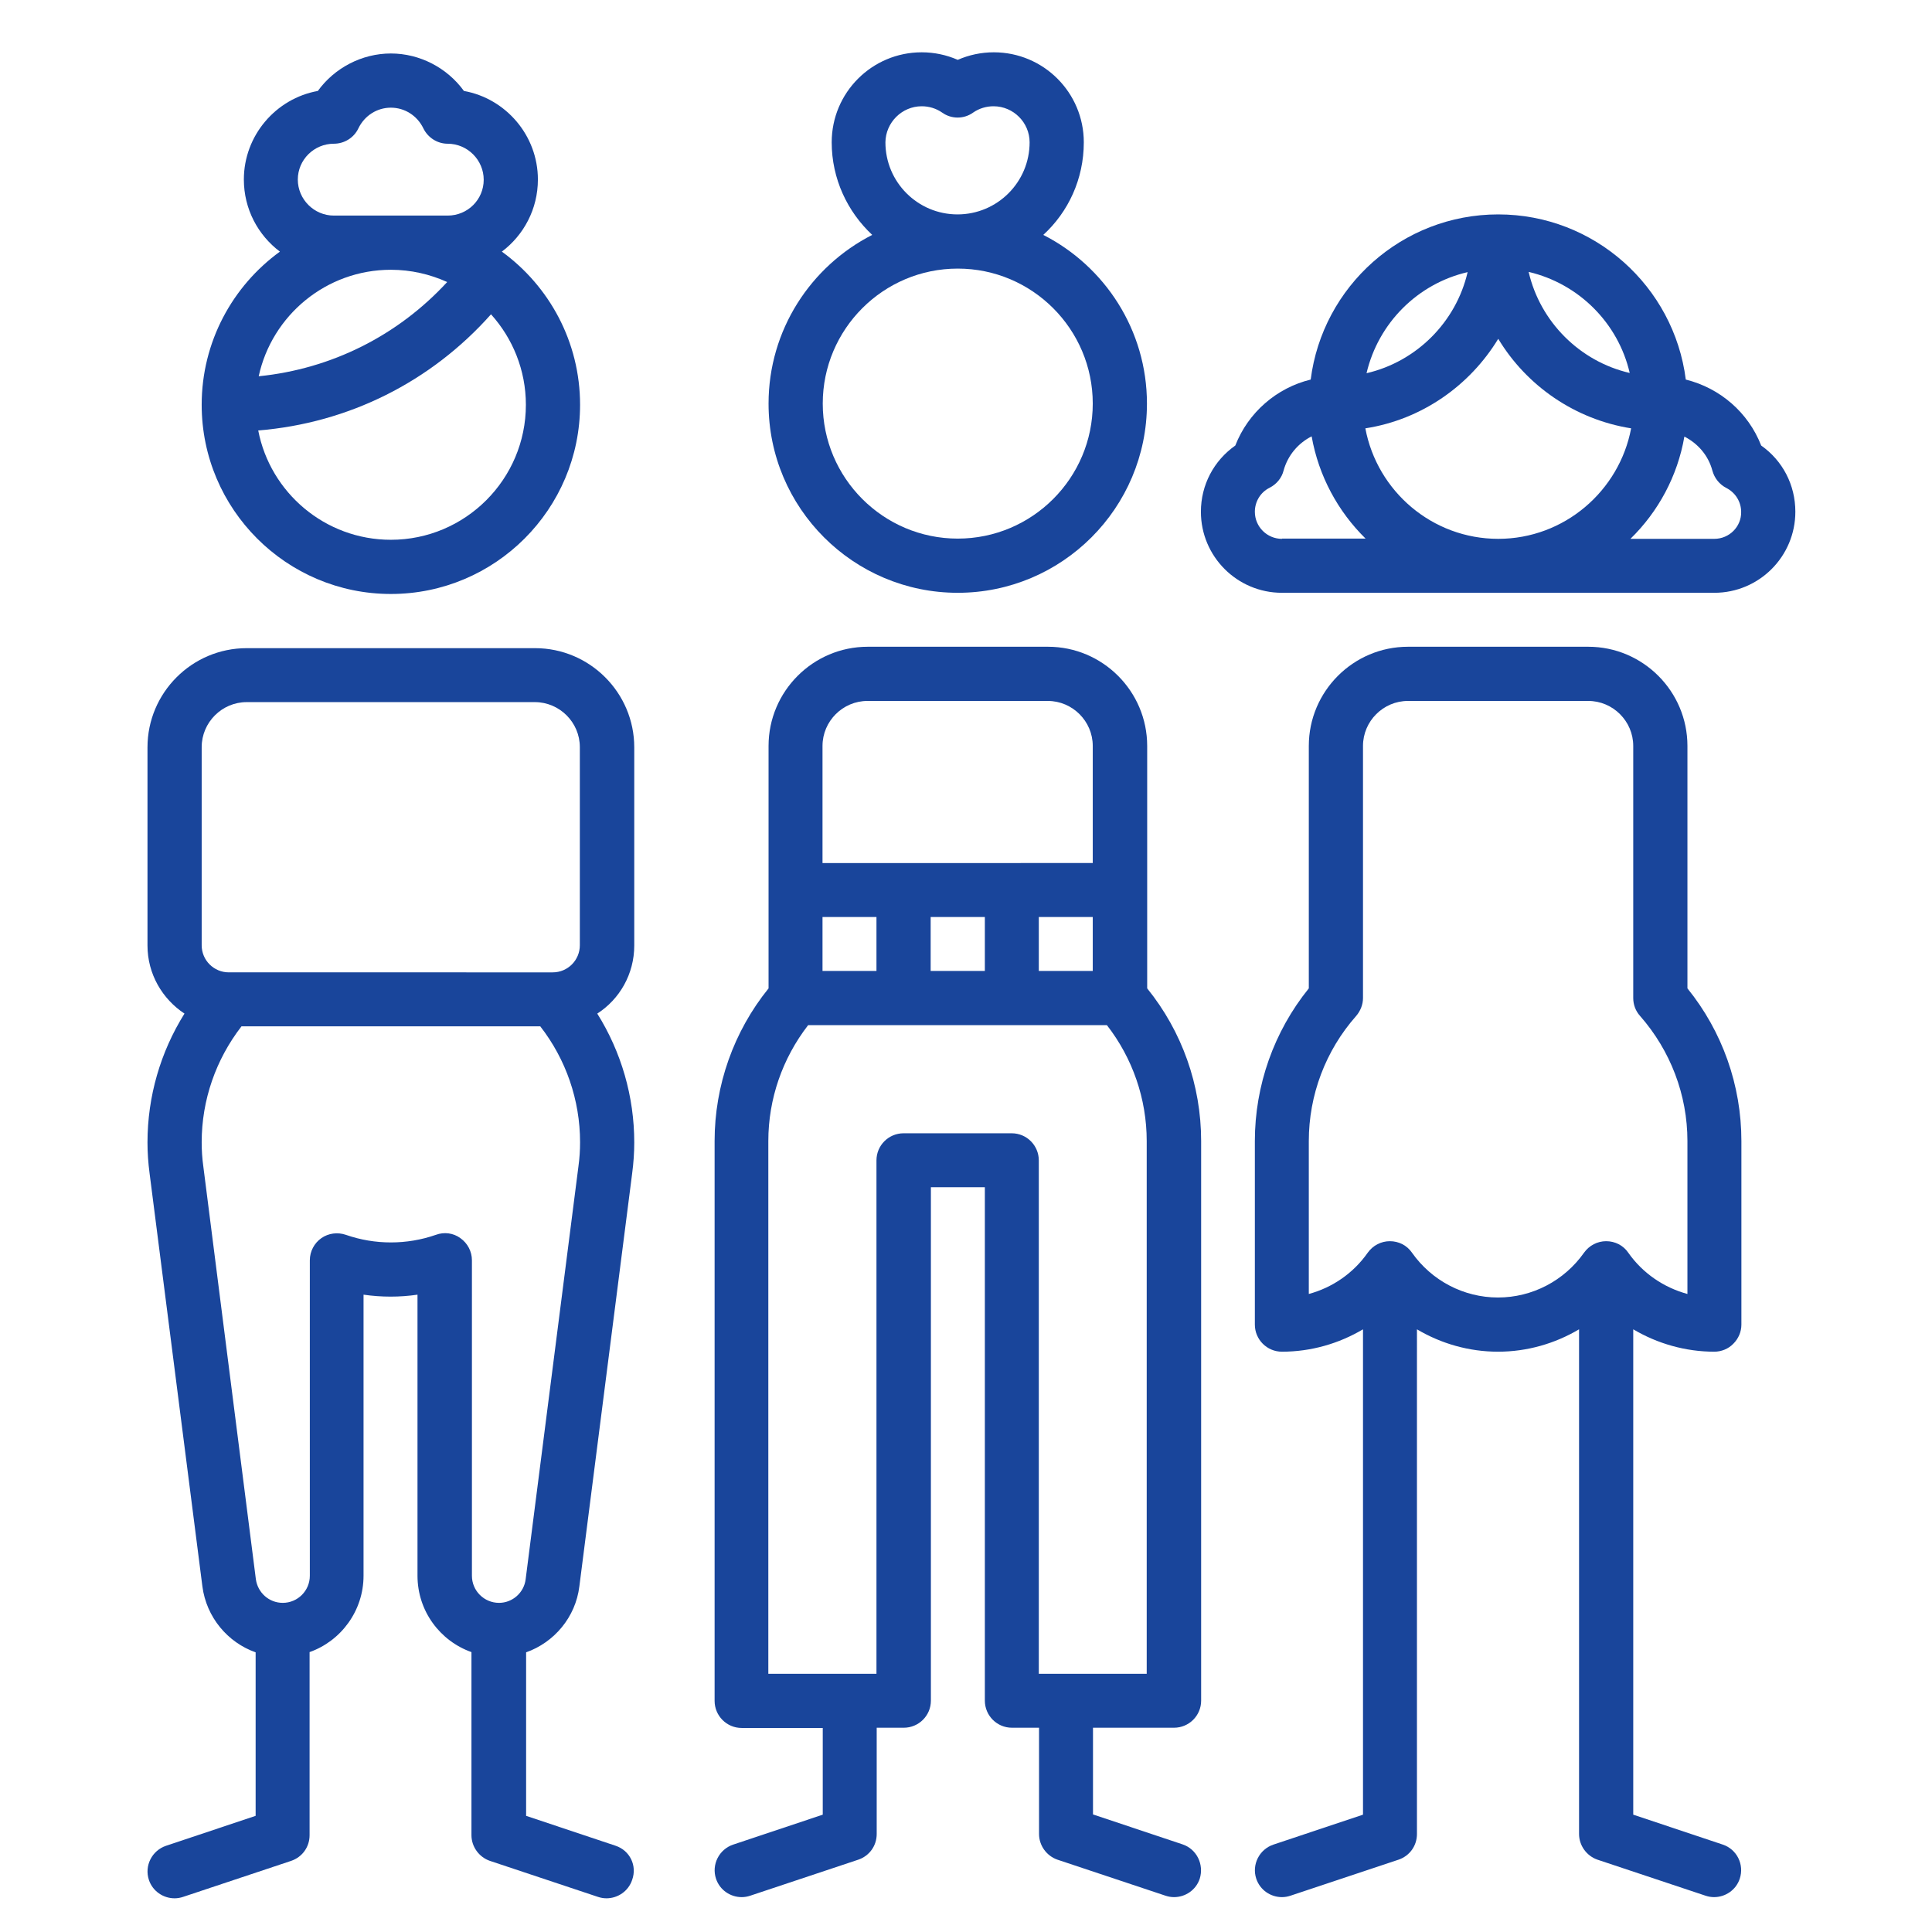
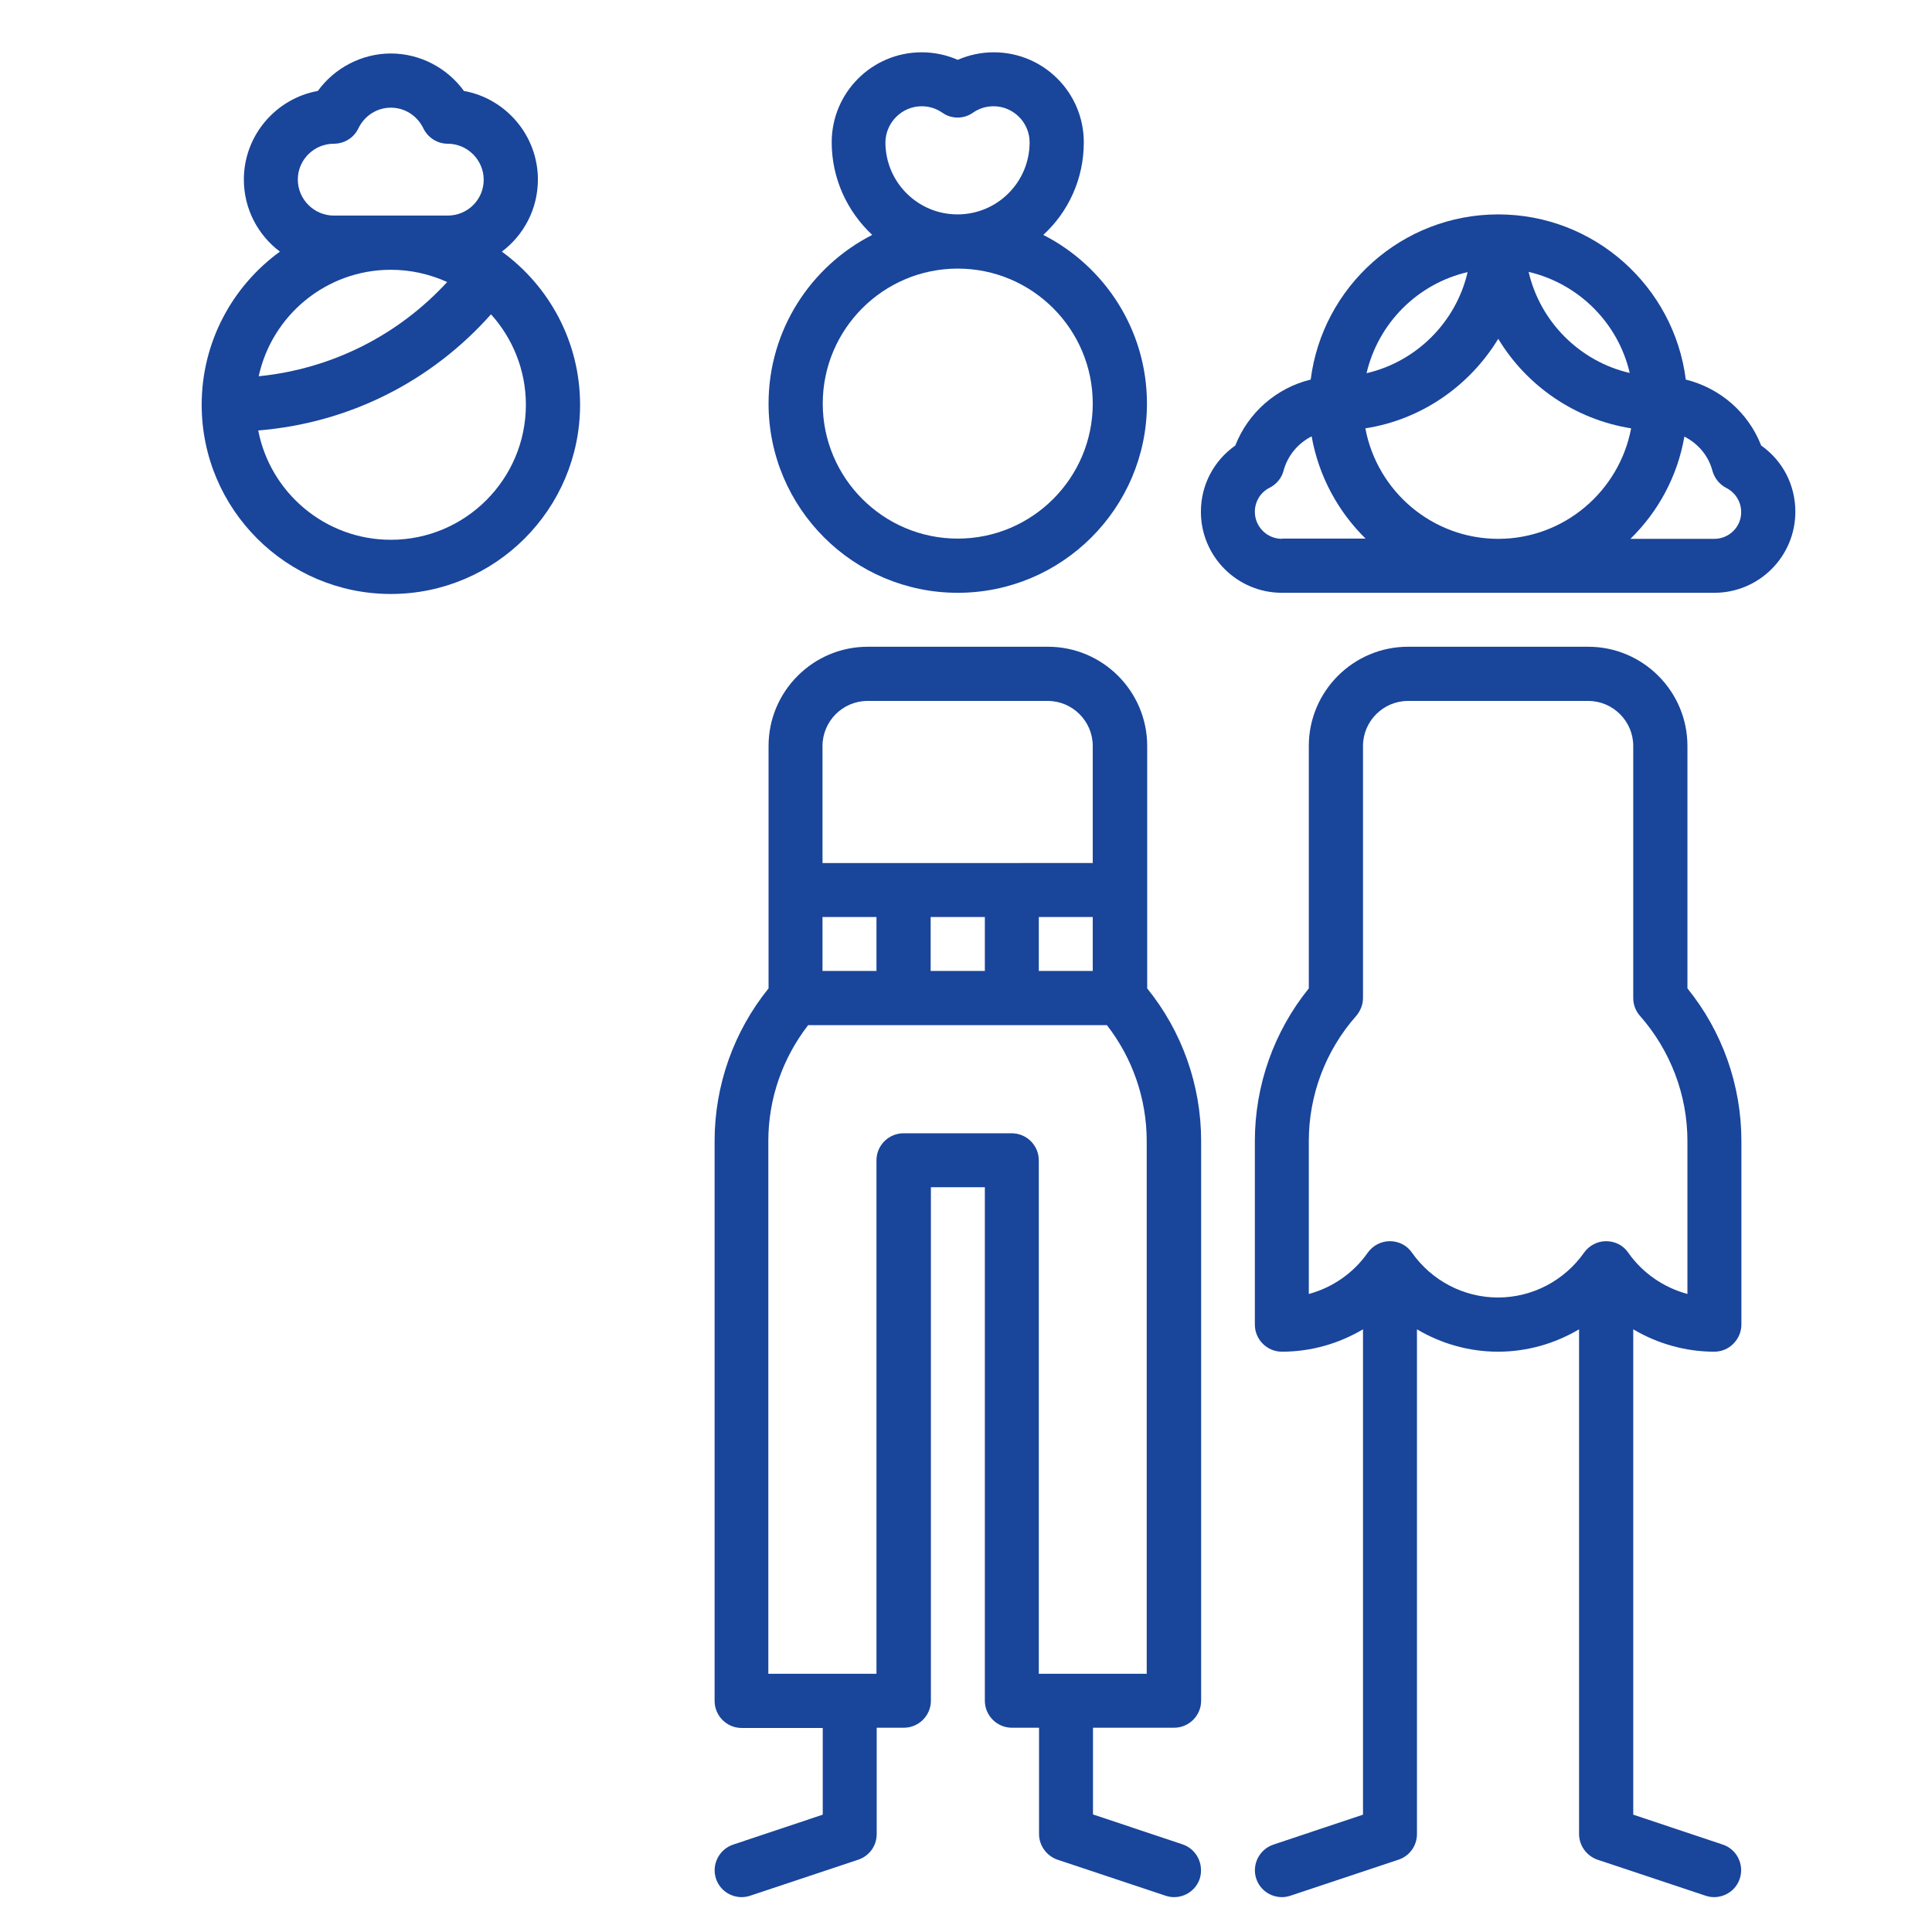
<svg xmlns="http://www.w3.org/2000/svg" version="1.1" id="Layer_1" x="0px" y="0px" viewBox="0 0 82 82" style="enable-background:new 0 0 82 82;" xml:space="preserve">
  <style type="text/css">
	.st0{fill:#19459B;}
</style>
  <g>
    <g>
      <path class="st0" d="M50.19,78.28l-3.8-1.27v-3.68h3.44c0.63,0,1.15-0.51,1.15-1.15V48.43c0-2.37-0.81-4.65-2.29-6.48V31.66    c0-2.32-1.89-4.21-4.21-4.21h-7.65c-2.32,0-4.21,1.89-4.21,4.21v10.29c-1.48,1.83-2.29,4.12-2.29,6.48v23.76    c0,0.63,0.51,1.15,1.15,1.15h3.44v3.68l-3.8,1.27c-0.6,0.2-0.93,0.85-0.73,1.45c0.16,0.48,0.61,0.78,1.09,0.78    c0.12,0,0.24-0.02,0.36-0.06l4.59-1.53c0.47-0.16,0.78-0.59,0.78-1.09v-4.51h1.15c0.63,0,1.15-0.51,1.15-1.15V50.39h2.29v21.79    c0,0.63,0.51,1.15,1.15,1.15h1.15v4.51c0,0.49,0.32,0.93,0.78,1.09l4.59,1.53c0.12,0.04,0.24,0.06,0.36,0.06    c0.48,0,0.93-0.3,1.09-0.78C51.11,79.13,50.79,78.48,50.19,78.28L50.19,78.28z M34.91,31.66c0-1.05,0.86-1.91,1.91-1.91h7.65    c1.05,0,1.91,0.86,1.91,1.91v4.97H34.91V31.66z M46.38,38.92v2.29h-2.29v-2.29H46.38z M41.8,38.92v2.29H39.5v-2.29H41.8z     M34.91,38.92h2.29v2.29h-2.29V38.92z M44.09,71.04V49.25c0-0.63-0.51-1.15-1.15-1.15h-4.59c-0.63,0-1.15,0.51-1.15,1.15v21.79    h-4.59V48.43c0-1.79,0.6-3.51,1.69-4.92h12.68c1.09,1.4,1.69,3.13,1.69,4.92v22.61H44.09z M44.09,71.04" />
    </g>
    <path class="st0" d="M72.76,57.37c0.3,0,0.6-0.12,0.81-0.34c0.22-0.22,0.34-0.51,0.34-0.81v-7.79c0-2.37-0.81-4.65-2.29-6.48V31.66   c0-2.32-1.89-4.21-4.21-4.21h-7.65c-2.32,0-4.21,1.89-4.21,4.21v10.29c-1.48,1.83-2.29,4.12-2.29,6.48v7.79   c0,0.63,0.51,1.15,1.15,1.15c1.23,0,2.41-0.34,3.44-0.95v20.6l-3.8,1.27c-0.6,0.2-0.93,0.85-0.73,1.45   c0.16,0.48,0.61,0.78,1.09,0.78c0.12,0,0.24-0.02,0.36-0.06l4.59-1.53c0.47-0.16,0.78-0.59,0.78-1.09V56.42   c1.03,0.61,2.21,0.95,3.44,0.95c1.23,0,2.41-0.34,3.44-0.95v21.42c0,0.49,0.32,0.93,0.78,1.09l4.59,1.53   c0.12,0.04,0.24,0.06,0.36,0.06c0.48,0,0.93-0.3,1.09-0.78c0.2-0.6-0.12-1.25-0.72-1.45l-3.8-1.27v-20.6   C70.35,57.03,71.54,57.37,72.76,57.37L72.76,57.37z M69.11,53.17c-0.21-0.31-0.56-0.49-0.94-0.49c-0.37,0-0.72,0.18-0.94,0.49   c-0.84,1.19-2.2,1.9-3.65,1.9c-1.45,0-2.81-0.71-3.65-1.9c-0.21-0.31-0.56-0.49-0.94-0.49c-0.37,0-0.72,0.18-0.94,0.49   c-0.61,0.87-1.5,1.48-2.5,1.75v-6.49c0-1.95,0.71-3.84,2.01-5.31c0.18-0.21,0.29-0.48,0.29-0.76v-10.7c0-1.05,0.86-1.91,1.91-1.91   h7.65c1.05,0,1.91,0.86,1.91,1.91v10.7c0,0.28,0.1,0.55,0.29,0.76c1.29,1.47,2.01,3.35,2.01,5.31v6.49   C70.62,54.65,69.72,54.04,69.11,53.17L69.11,53.17z M69.11,53.17" />
    <path class="st0" d="M40.65,25.16c4.43,0,8.03-3.6,8.03-8.03c0-3.12-1.79-5.83-4.4-7.16C45.34,9,46,7.6,46,6.04   c0-2.11-1.71-3.82-3.82-3.82c-0.53,0-1.05,0.11-1.53,0.32c-0.48-0.21-1-0.32-1.53-0.32c-2.11,0-3.82,1.71-3.82,3.82   c0,1.55,0.67,2.95,1.72,3.93c-2.61,1.33-4.4,4.04-4.4,7.16C32.62,21.56,36.22,25.16,40.65,25.16L40.65,25.16z M39.12,4.51   c0.31,0,0.61,0.09,0.87,0.27c0.39,0.28,0.92,0.28,1.31,0c0.26-0.18,0.56-0.27,0.87-0.27c0.84,0,1.53,0.69,1.53,1.53   c0,1.69-1.37,3.06-3.06,3.06c-1.69,0-3.06-1.37-3.06-3.06C37.59,5.2,38.28,4.51,39.12,4.51L39.12,4.51z M40.65,11.4   c3.16,0,5.73,2.57,5.73,5.73s-2.57,5.73-5.73,5.73s-5.73-2.57-5.73-5.73S37.49,11.4,40.65,11.4L40.65,11.4z M40.65,11.4" />
    <path class="st0" d="M74.75,18.91c-0.55-1.41-1.75-2.44-3.2-2.8c-0.5-3.95-3.88-7.01-7.96-7.01c-4.08,0-7.46,3.06-7.96,7.01   c-1.44,0.35-2.65,1.39-3.2,2.8c-0.91,0.64-1.46,1.67-1.46,2.81c0,1.9,1.54,3.44,3.44,3.44h18.35c1.9,0,3.44-1.54,3.44-3.44   C76.2,20.58,75.66,19.55,74.75,18.91L74.75,18.91z M69.17,15.83c-2.12-0.49-3.8-2.17-4.29-4.29   C67.01,12.04,68.68,13.71,69.17,15.83L69.17,15.83z M62.29,11.55c-0.49,2.12-2.17,3.8-4.29,4.29   C58.5,13.71,60.17,12.04,62.29,11.55L62.29,11.55z M54.41,22.87c-0.63,0-1.15-0.51-1.15-1.15c0-0.43,0.24-0.83,0.63-1.02   c0.29-0.15,0.51-0.41,0.59-0.73c0.18-0.65,0.62-1.16,1.19-1.45c0.3,1.69,1.12,3.19,2.29,4.34H54.41z M63.59,22.87   c-2.8,0-5.14-2.02-5.64-4.69c2.39-0.37,4.43-1.81,5.64-3.8c1.2,1.99,3.25,3.42,5.64,3.8C68.73,20.84,66.39,22.87,63.59,22.87   L63.59,22.87z M72.76,22.87H69.2c1.18-1.15,2-2.66,2.29-4.34c0.57,0.29,1.02,0.8,1.19,1.45c0.09,0.32,0.3,0.58,0.59,0.73   c0.39,0.2,0.63,0.59,0.63,1.02C73.91,22.35,73.4,22.87,72.76,22.87L72.76,22.87z M72.76,22.87" />
  </g>
-   <path class="st0" d="M26.13,78.34l-3.8-1.27v-6.94c1.19-0.42,2.1-1.49,2.26-2.8l2.24-17.52c0.06-0.45,0.09-0.89,0.09-1.32  c0-1.95-0.55-3.84-1.57-5.47c0.95-0.61,1.57-1.68,1.57-2.89v-8.41c0-2.32-1.89-4.21-4.21-4.21H10.47c-2.32,0-4.21,1.89-4.21,4.21  v8.41c0,1.21,0.63,2.27,1.57,2.89c-1.02,1.63-1.57,3.52-1.57,5.47c0,0.43,0.03,0.87,0.09,1.32l2.24,17.52  c0.17,1.31,1.07,2.38,2.26,2.8v6.94l-3.8,1.27c-0.6,0.2-0.93,0.85-0.73,1.45c0.16,0.48,0.61,0.78,1.09,0.78  c0.12,0,0.24-0.02,0.36-0.06l4.59-1.53c0.47-0.16,0.78-0.59,0.78-1.09v-7.77c1.33-0.47,2.29-1.75,2.29-3.24V54.95  c0.76,0.11,1.54,0.11,2.29,0v11.93c0,1.5,0.96,2.77,2.29,3.24v7.77c0,0.49,0.32,0.93,0.78,1.09l4.59,1.53  c0.12,0.04,0.24,0.06,0.36,0.06c0.48,0,0.93-0.3,1.09-0.78C27.05,79.18,26.73,78.54,26.13,78.34L26.13,78.34z M8.56,31.71  c0-1.05,0.86-1.91,1.91-1.91h12.23c1.05,0,1.91,0.86,1.91,1.91v8.41c0,0.63-0.51,1.15-1.15,1.15H9.71c-0.63,0-1.15-0.51-1.15-1.15  V31.71z M21.18,68.03c-0.63,0-1.15-0.51-1.15-1.15V53.49c0-0.37-0.18-0.72-0.49-0.94c-0.3-0.22-0.69-0.27-1.04-0.14  c-1.23,0.43-2.59,0.43-3.82,0c-0.35-0.12-0.74-0.07-1.04,0.14c-0.3,0.21-0.49,0.56-0.49,0.94v13.39c0,0.63-0.51,1.15-1.15,1.15  c-0.58,0-1.06-0.43-1.14-1L8.63,49.51c-0.05-0.36-0.07-0.69-0.07-1.03c0-1.79,0.6-3.51,1.69-4.92h12.68  c1.09,1.4,1.69,3.13,1.69,4.92c0,0.33-0.02,0.67-0.07,1.03l-2.24,17.52C22.24,67.6,21.75,68.03,21.18,68.03L21.18,68.03z   M21.18,68.03" />
  <path class="st0" d="M8.56,17.18c0,4.43,3.6,8.03,8.03,8.03c4.43,0,8.03-3.6,8.03-8.03c0-2.67-1.31-5.04-3.32-6.5  c0.93-0.7,1.53-1.81,1.53-3.06c0-1.87-1.36-3.44-3.14-3.76c-0.71-0.98-1.87-1.59-3.1-1.59c-1.23,0-2.39,0.61-3.1,1.59  c-1.78,0.32-3.14,1.89-3.14,3.76c0,1.25,0.6,2.36,1.53,3.06C9.87,12.14,8.56,14.51,8.56,17.18L8.56,17.18z M14.17,6.1  c0.44,0,0.85-0.25,1.04-0.65c0.26-0.54,0.79-0.88,1.38-0.88c0.59,0,1.12,0.34,1.38,0.88C18.16,5.84,18.56,6.1,19,6.1  c0.84,0,1.53,0.69,1.53,1.53S19.85,9.15,19,9.15h-4.83c-0.84,0-1.53-0.69-1.53-1.53S13.33,6.1,14.17,6.1L14.17,6.1z M16.59,11.45  c0.85,0,1.66,0.19,2.39,0.52c-2.1,2.28-4.92,3.69-8,4C11.54,13.39,13.84,11.45,16.59,11.45L16.59,11.45z M20.84,13.34  c0.92,1.02,1.48,2.37,1.48,3.84c0,3.16-2.57,5.73-5.73,5.73c-2.79,0-5.12-2-5.63-4.64C14.79,17.96,18.29,16.21,20.84,13.34  L20.84,13.34z M20.84,13.34" />
</svg>